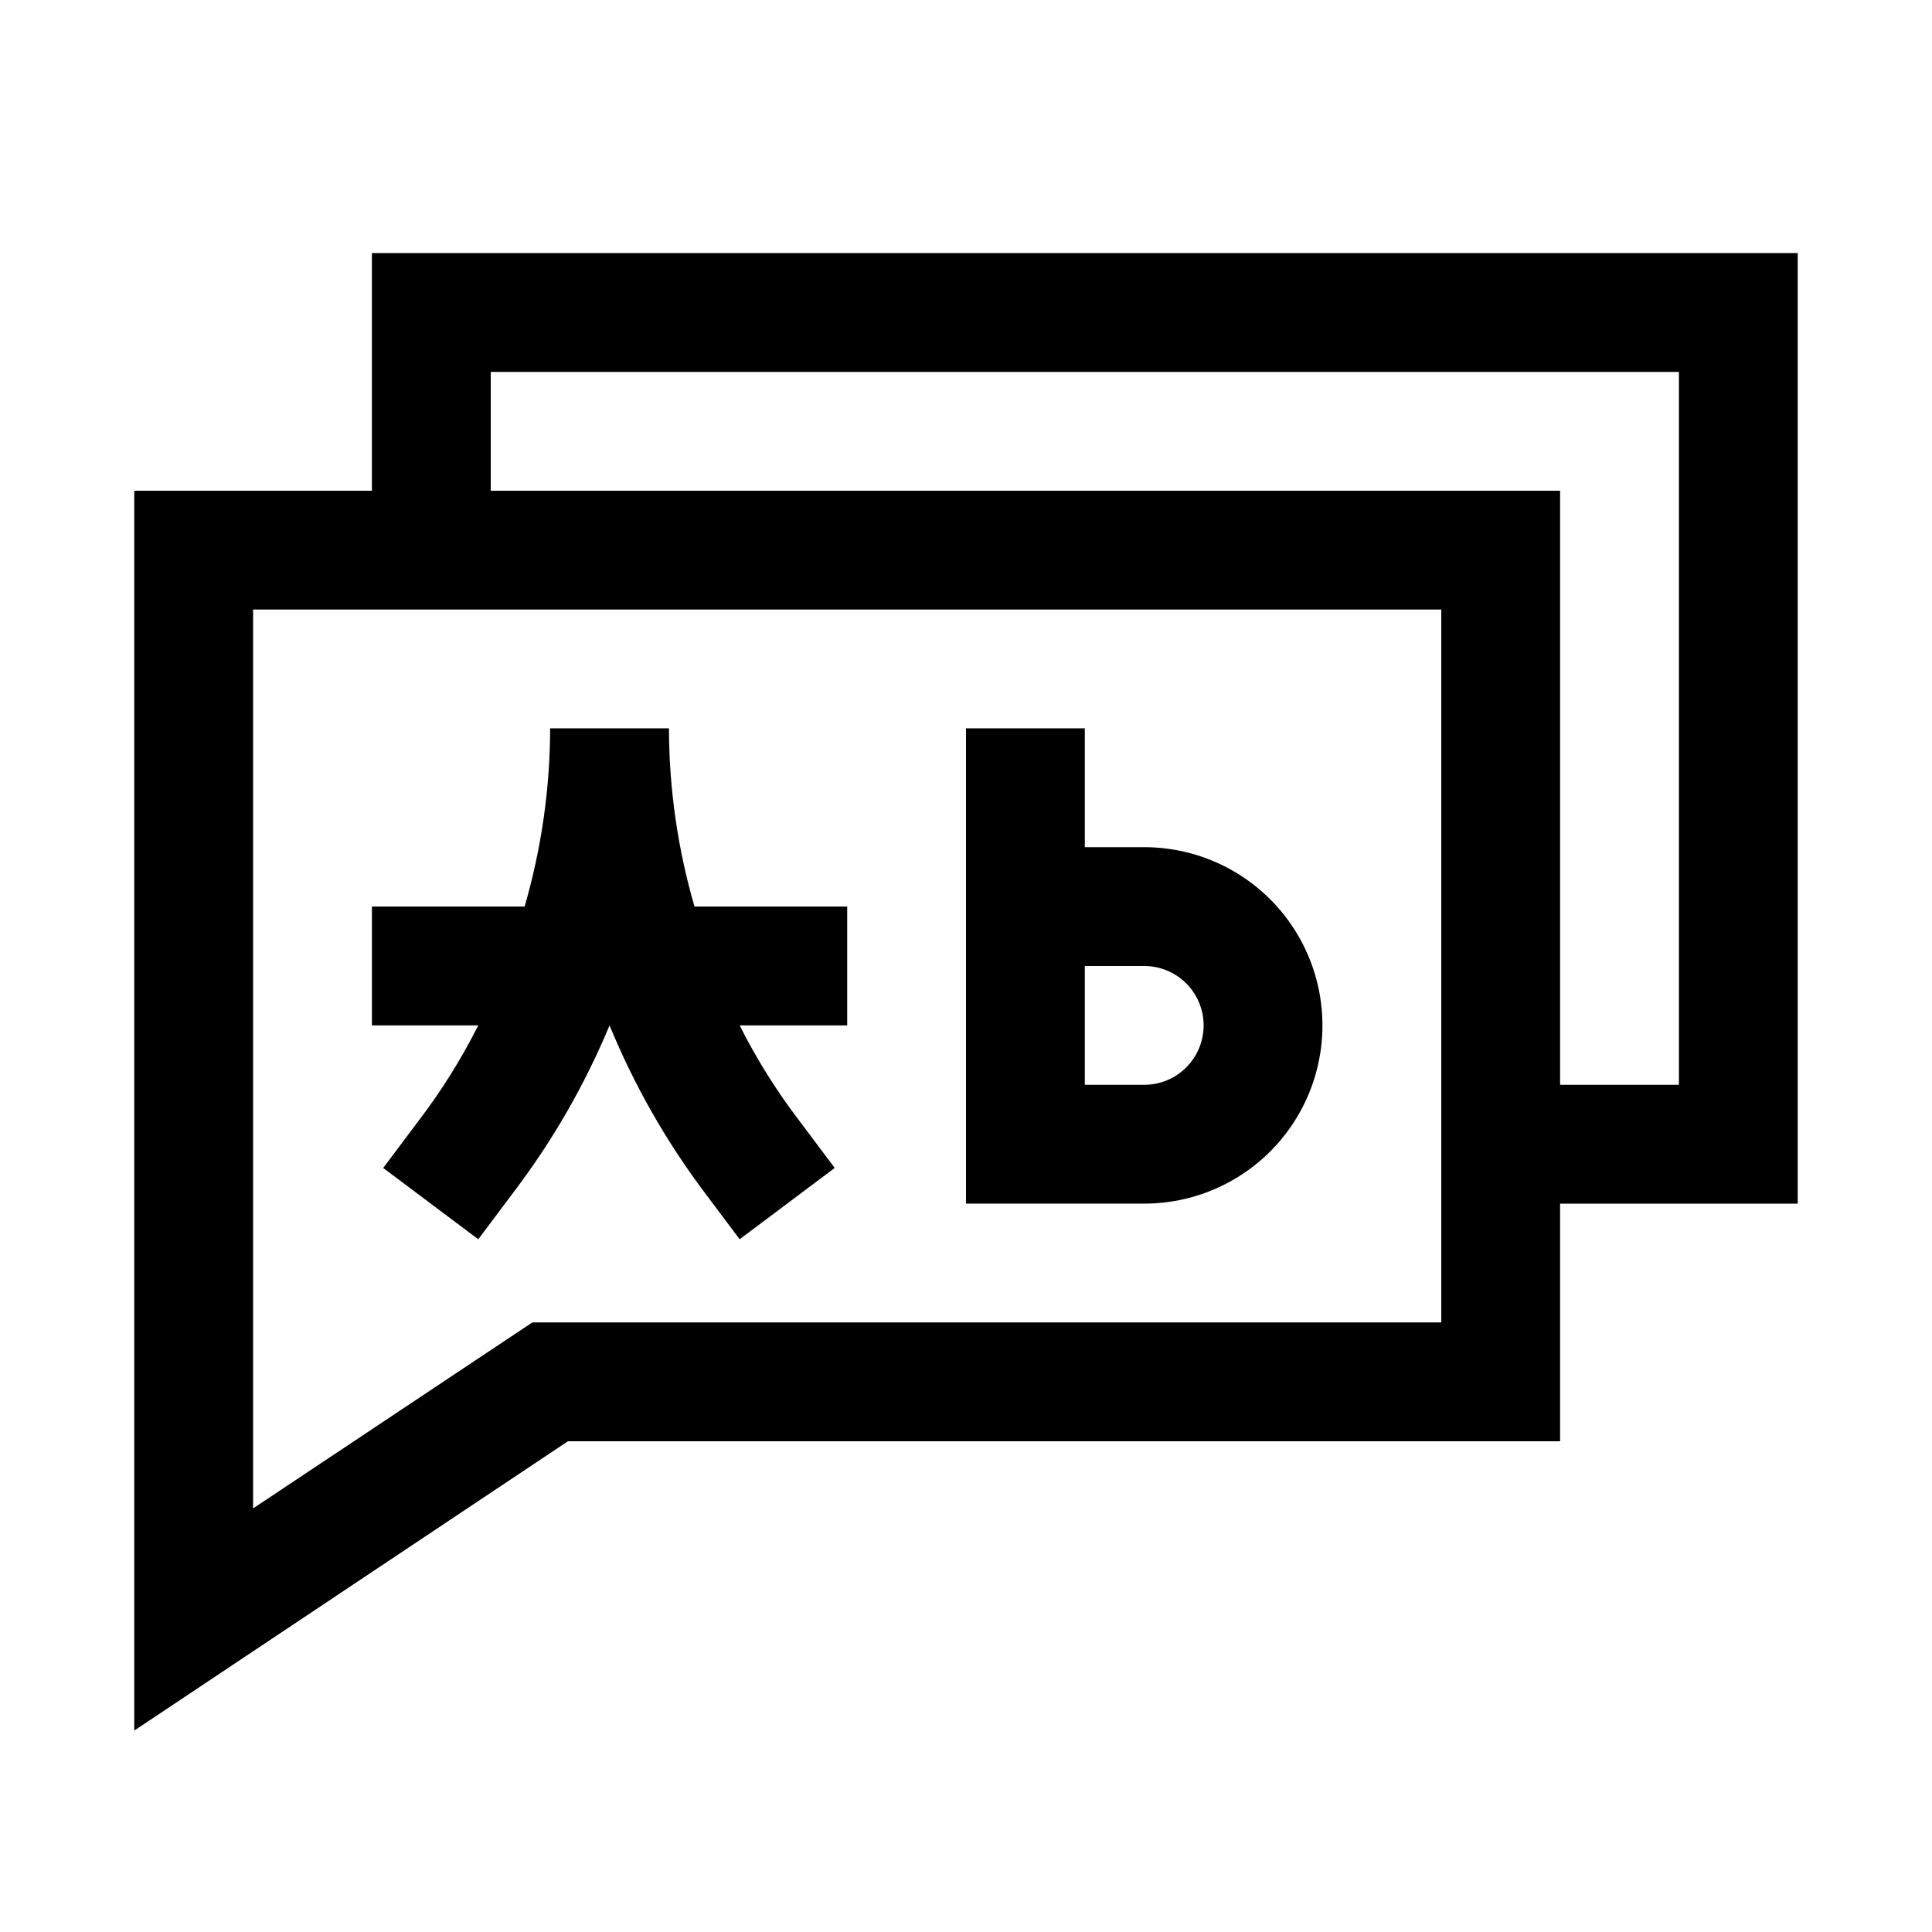
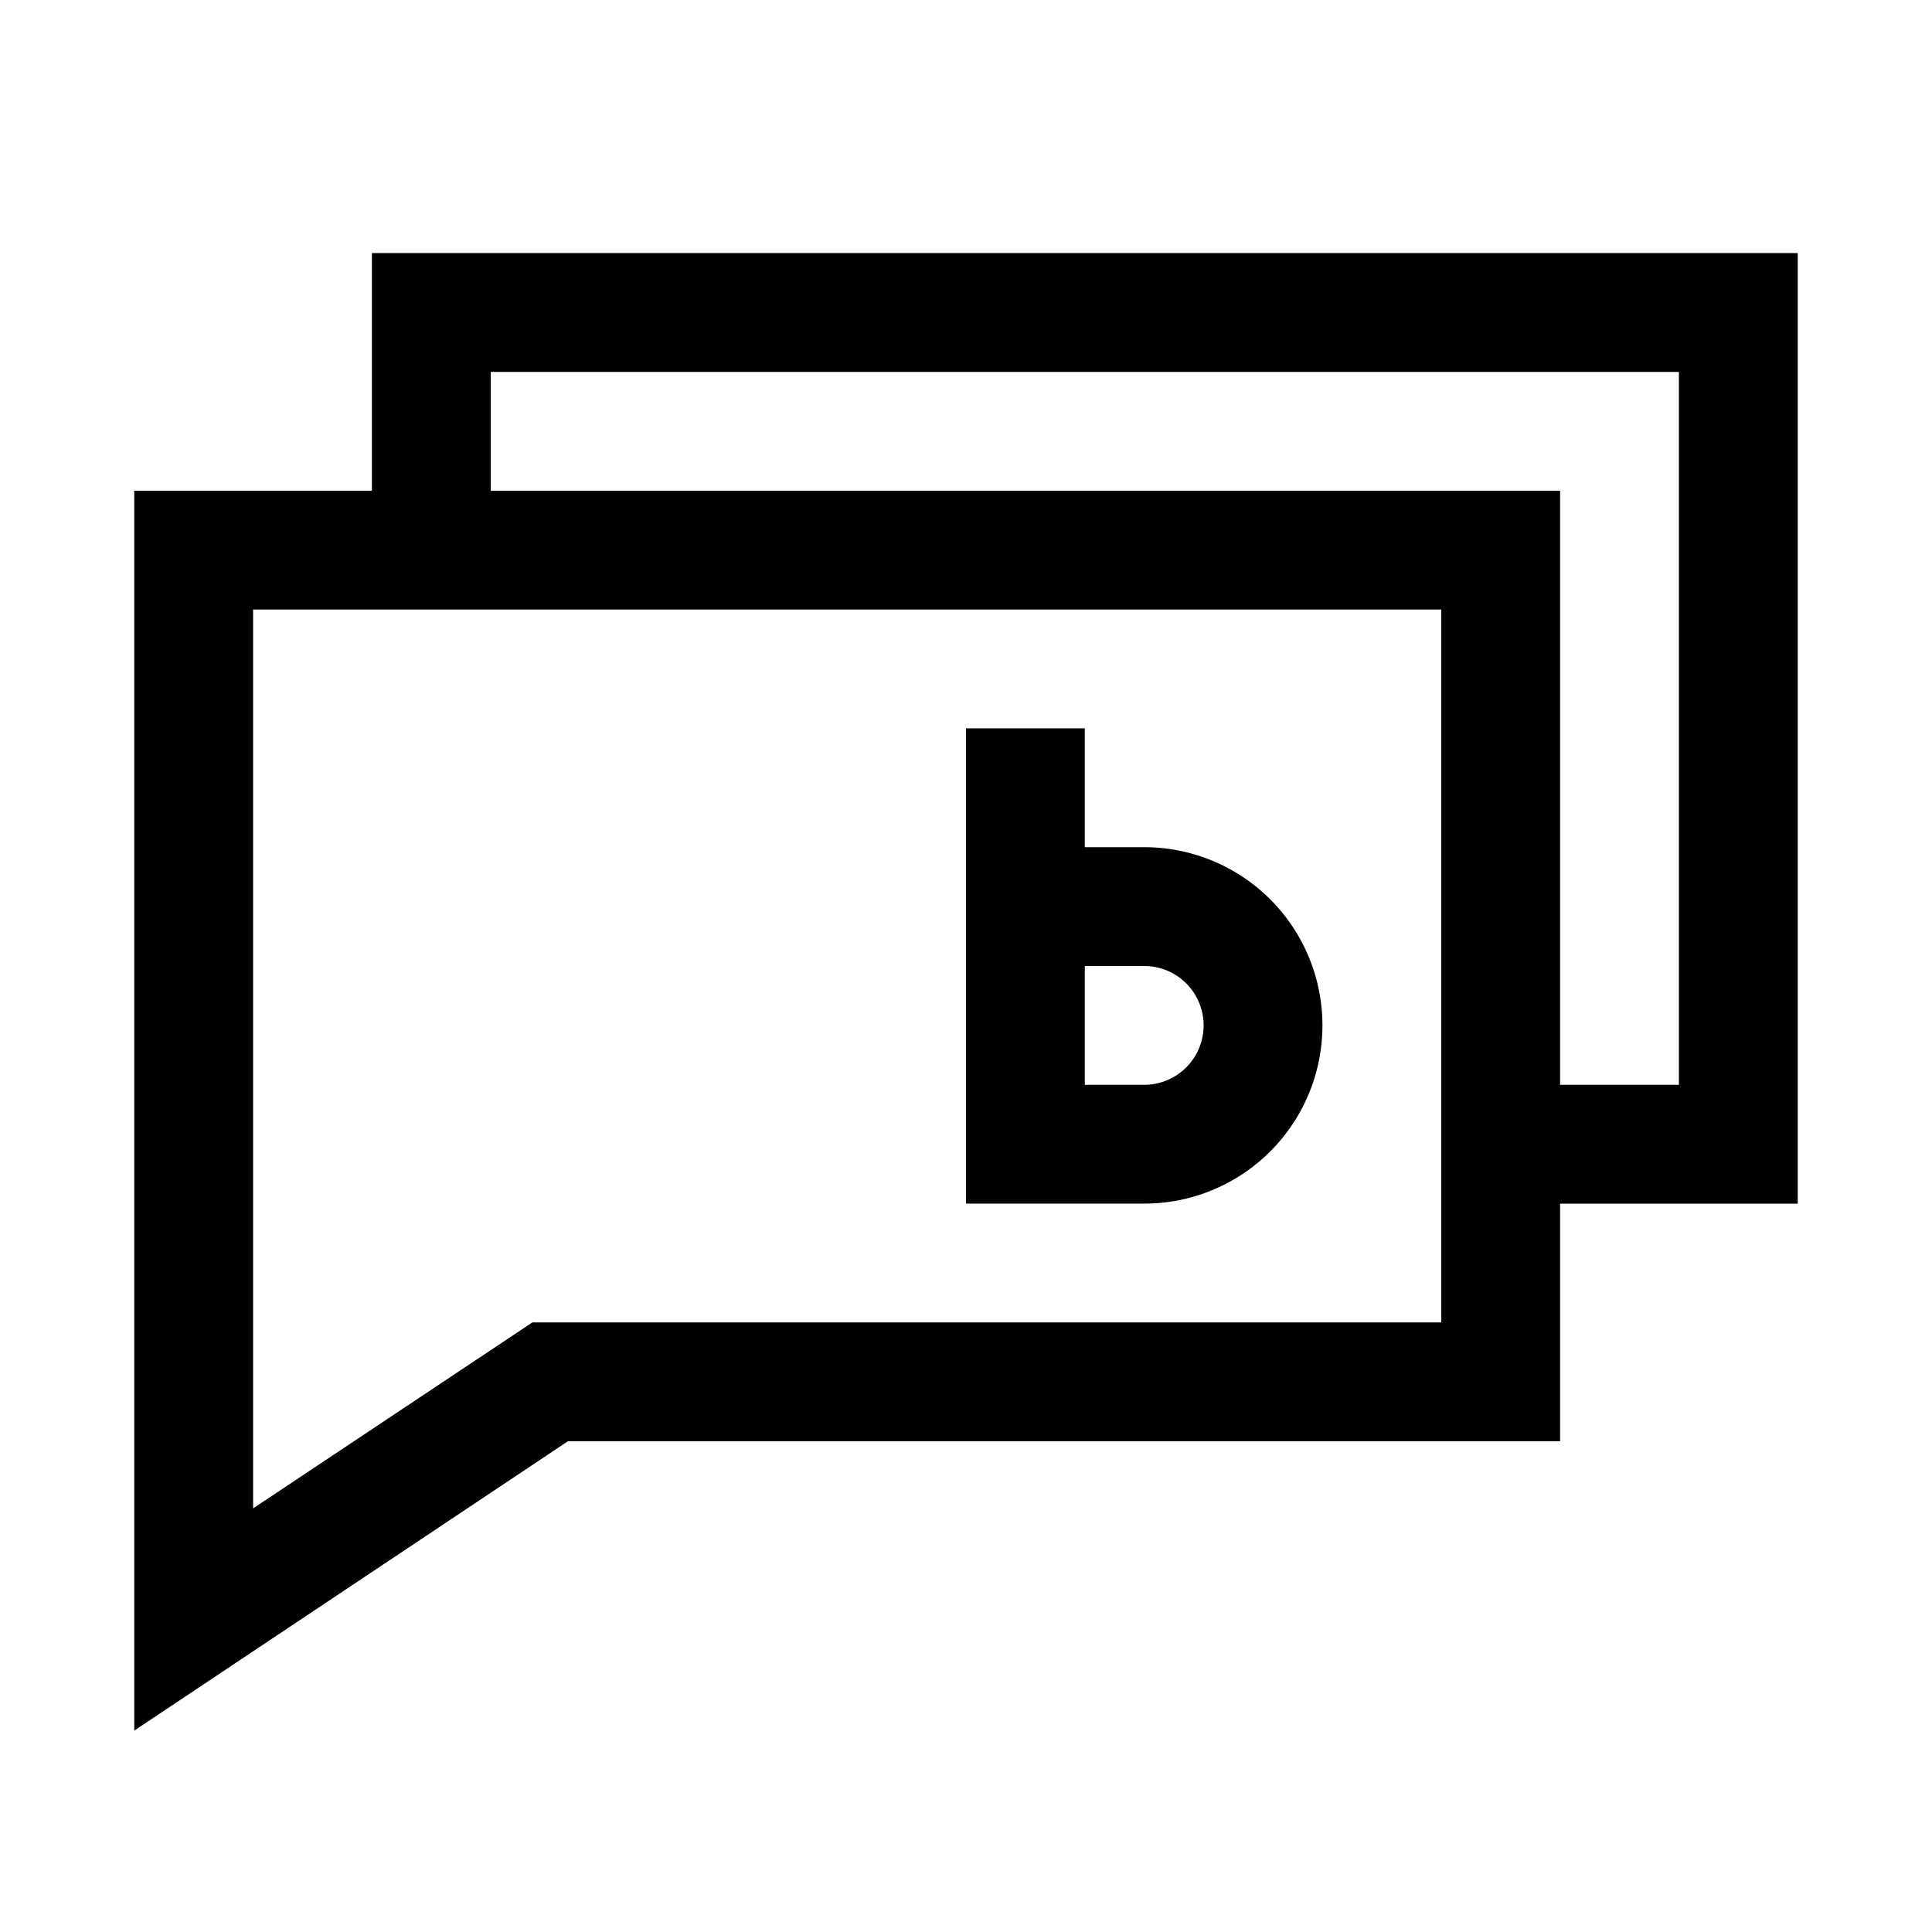
<svg xmlns="http://www.w3.org/2000/svg" fill="#000000" width="800px" height="800px" version="1.1" viewBox="144 144 512 512">
  <g>
    <path d="m557.44 525.95v-62.973h62.977v-251.91h-377.86v62.977h-62.977v328.58l114.93-76.676zm-283.39-283.39h314.88v188.93h-31.488v-157.44h-283.39zm-62.977 301.18v-238.21h314.88v188.93h-240.88z" />
    <path d="m447.23 368.51h-15.742v-31.488h-31.488v125.95h47.23c16.875 0 32.469-9.004 40.906-23.617 8.434-14.613 8.434-32.621 0-47.234-8.438-14.613-24.031-23.613-40.906-23.613zm0 62.977h-15.742v-31.488h15.742c5.625 0 10.824 3 13.637 7.871s2.812 10.871 0 15.742c-2.812 4.871-8.012 7.875-13.637 7.875z" />
-     <path d="m321.28 337.02h-31.488c-0.027 15.984-2.309 31.883-6.769 47.23h-40.461v31.488h28.18c-4.453 8.867-9.723 17.301-15.742 25.191l-9.445 12.594 25.191 18.895 9.445-12.594v-0.004c10.285-13.555 18.805-28.371 25.348-44.082 6.441 15.695 14.855 30.508 25.031 44.082l9.445 12.594 25.191-18.895-9.445-12.594v0.004c-6.019-7.891-11.289-16.324-15.742-25.191h28.496v-31.488h-40.465c-4.461-15.348-6.738-31.246-6.769-47.23z" />
  </g>
</svg>